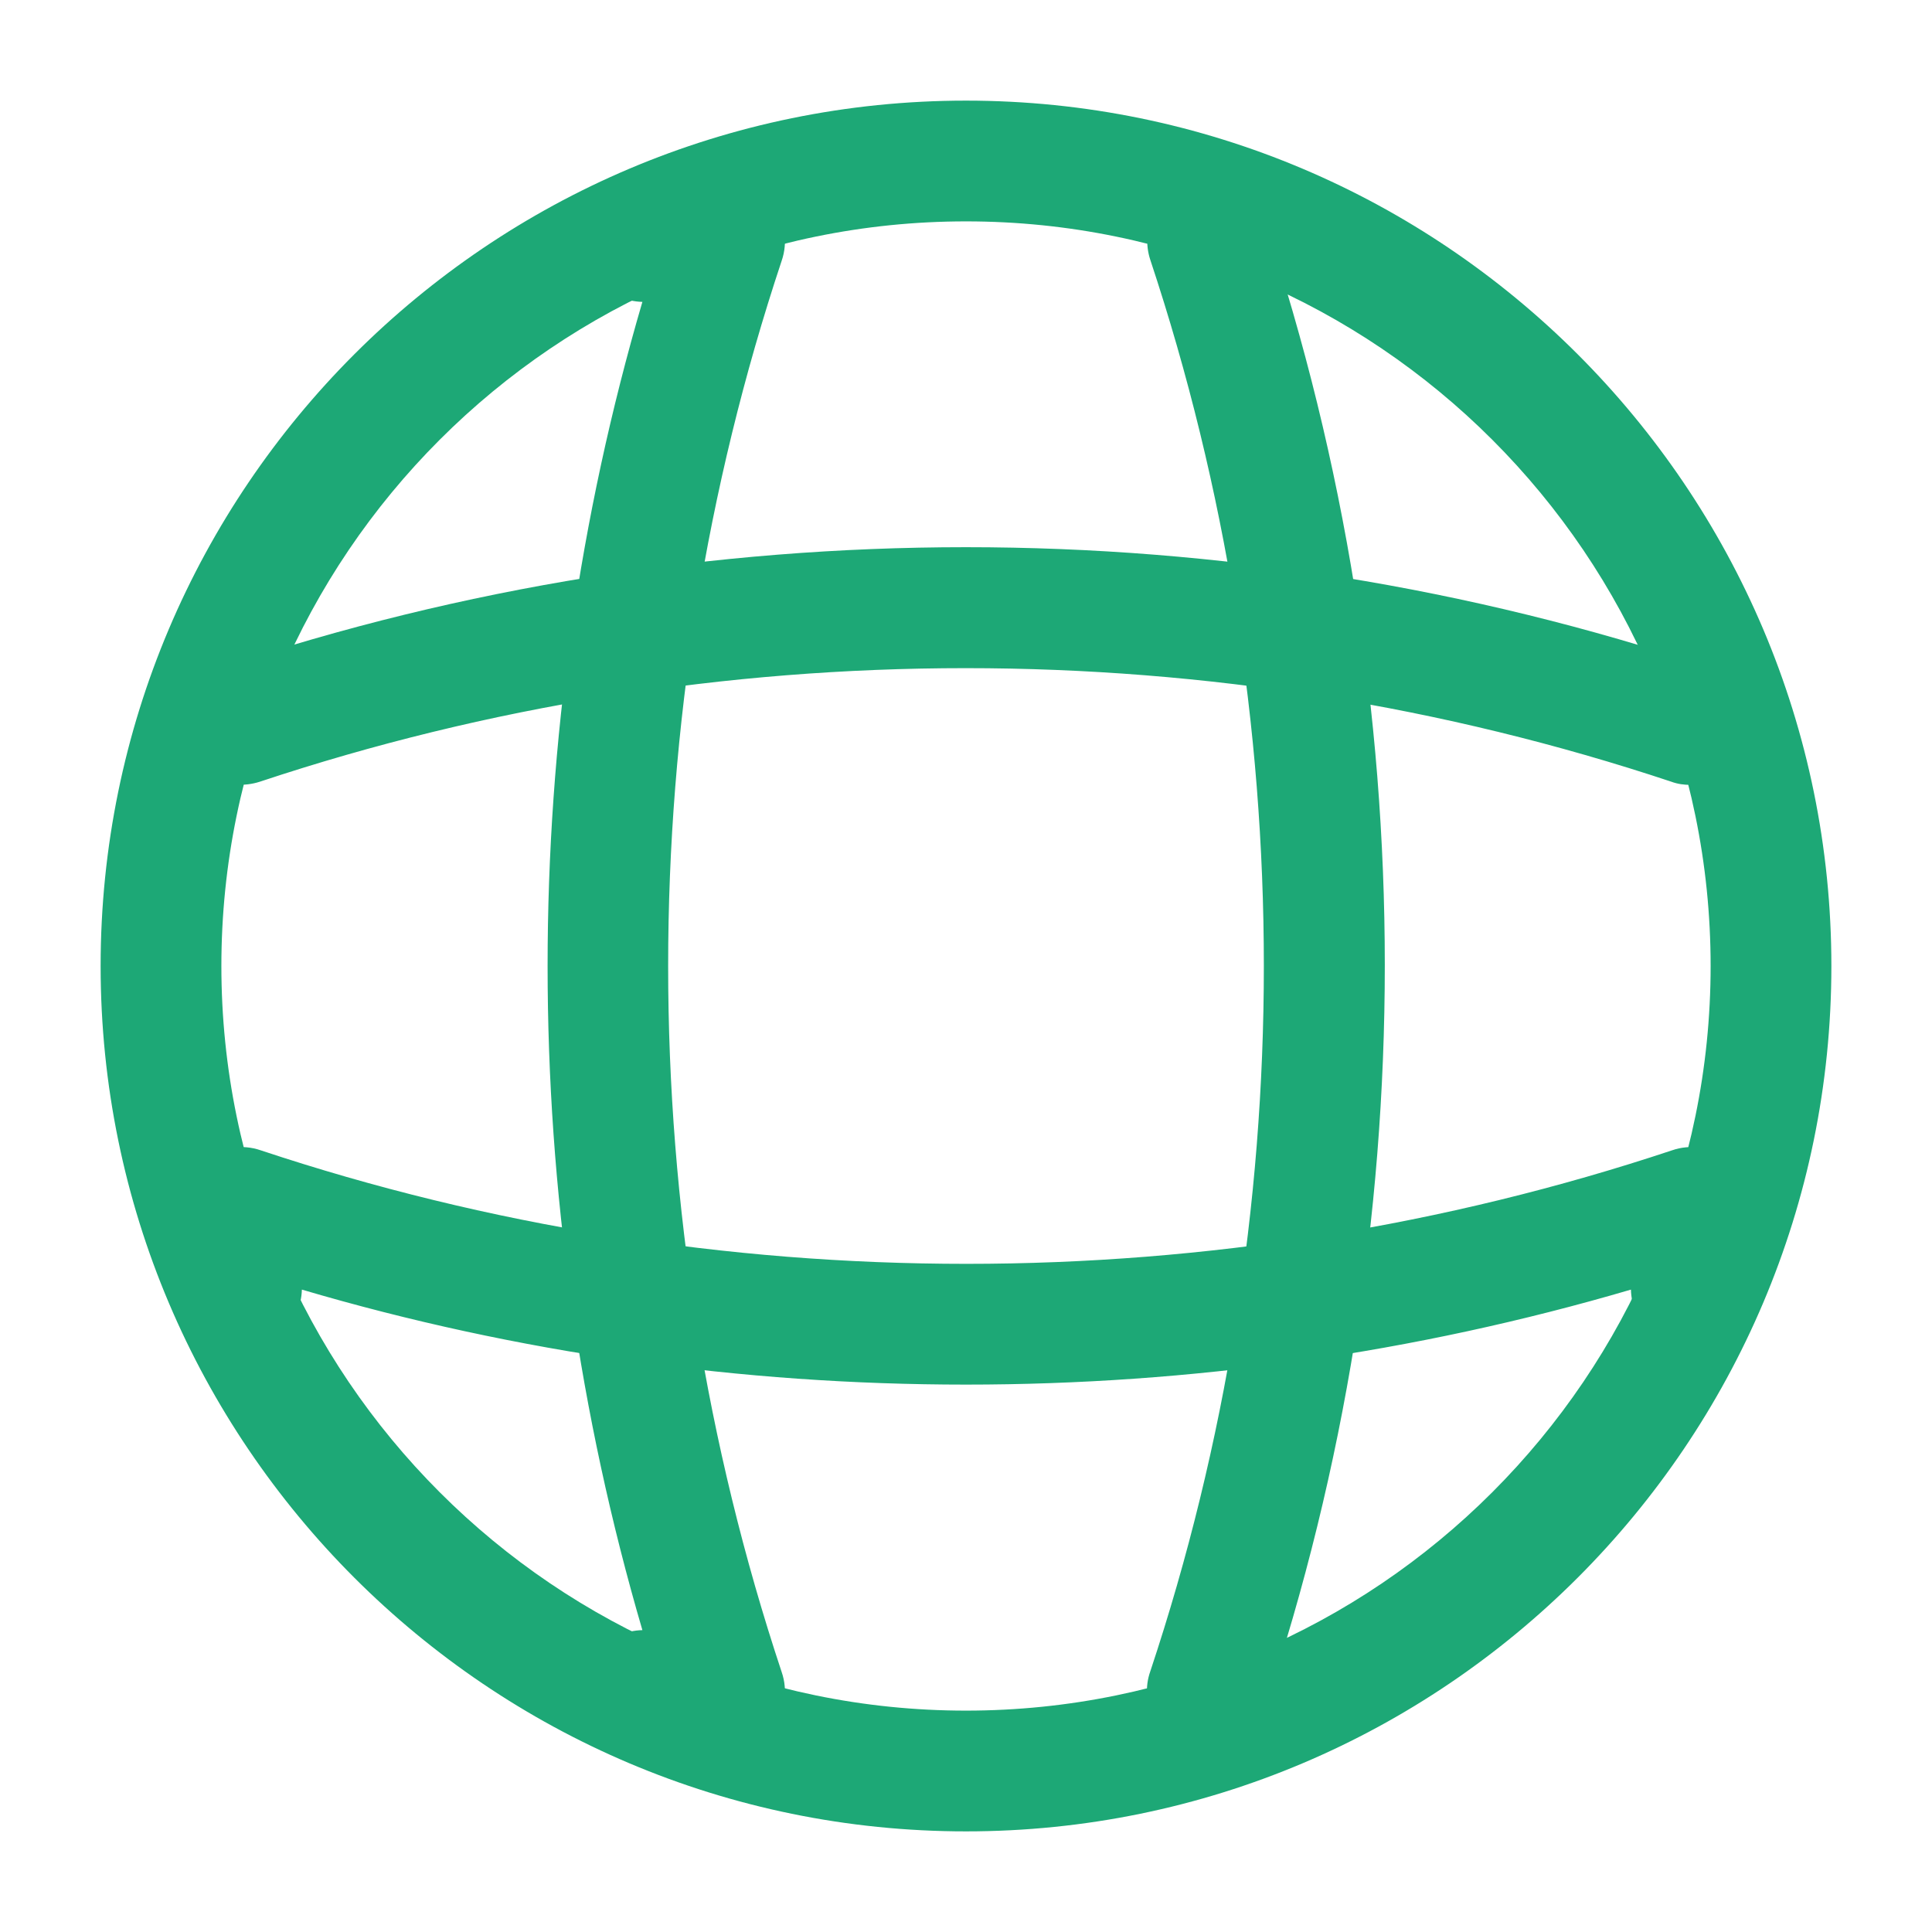
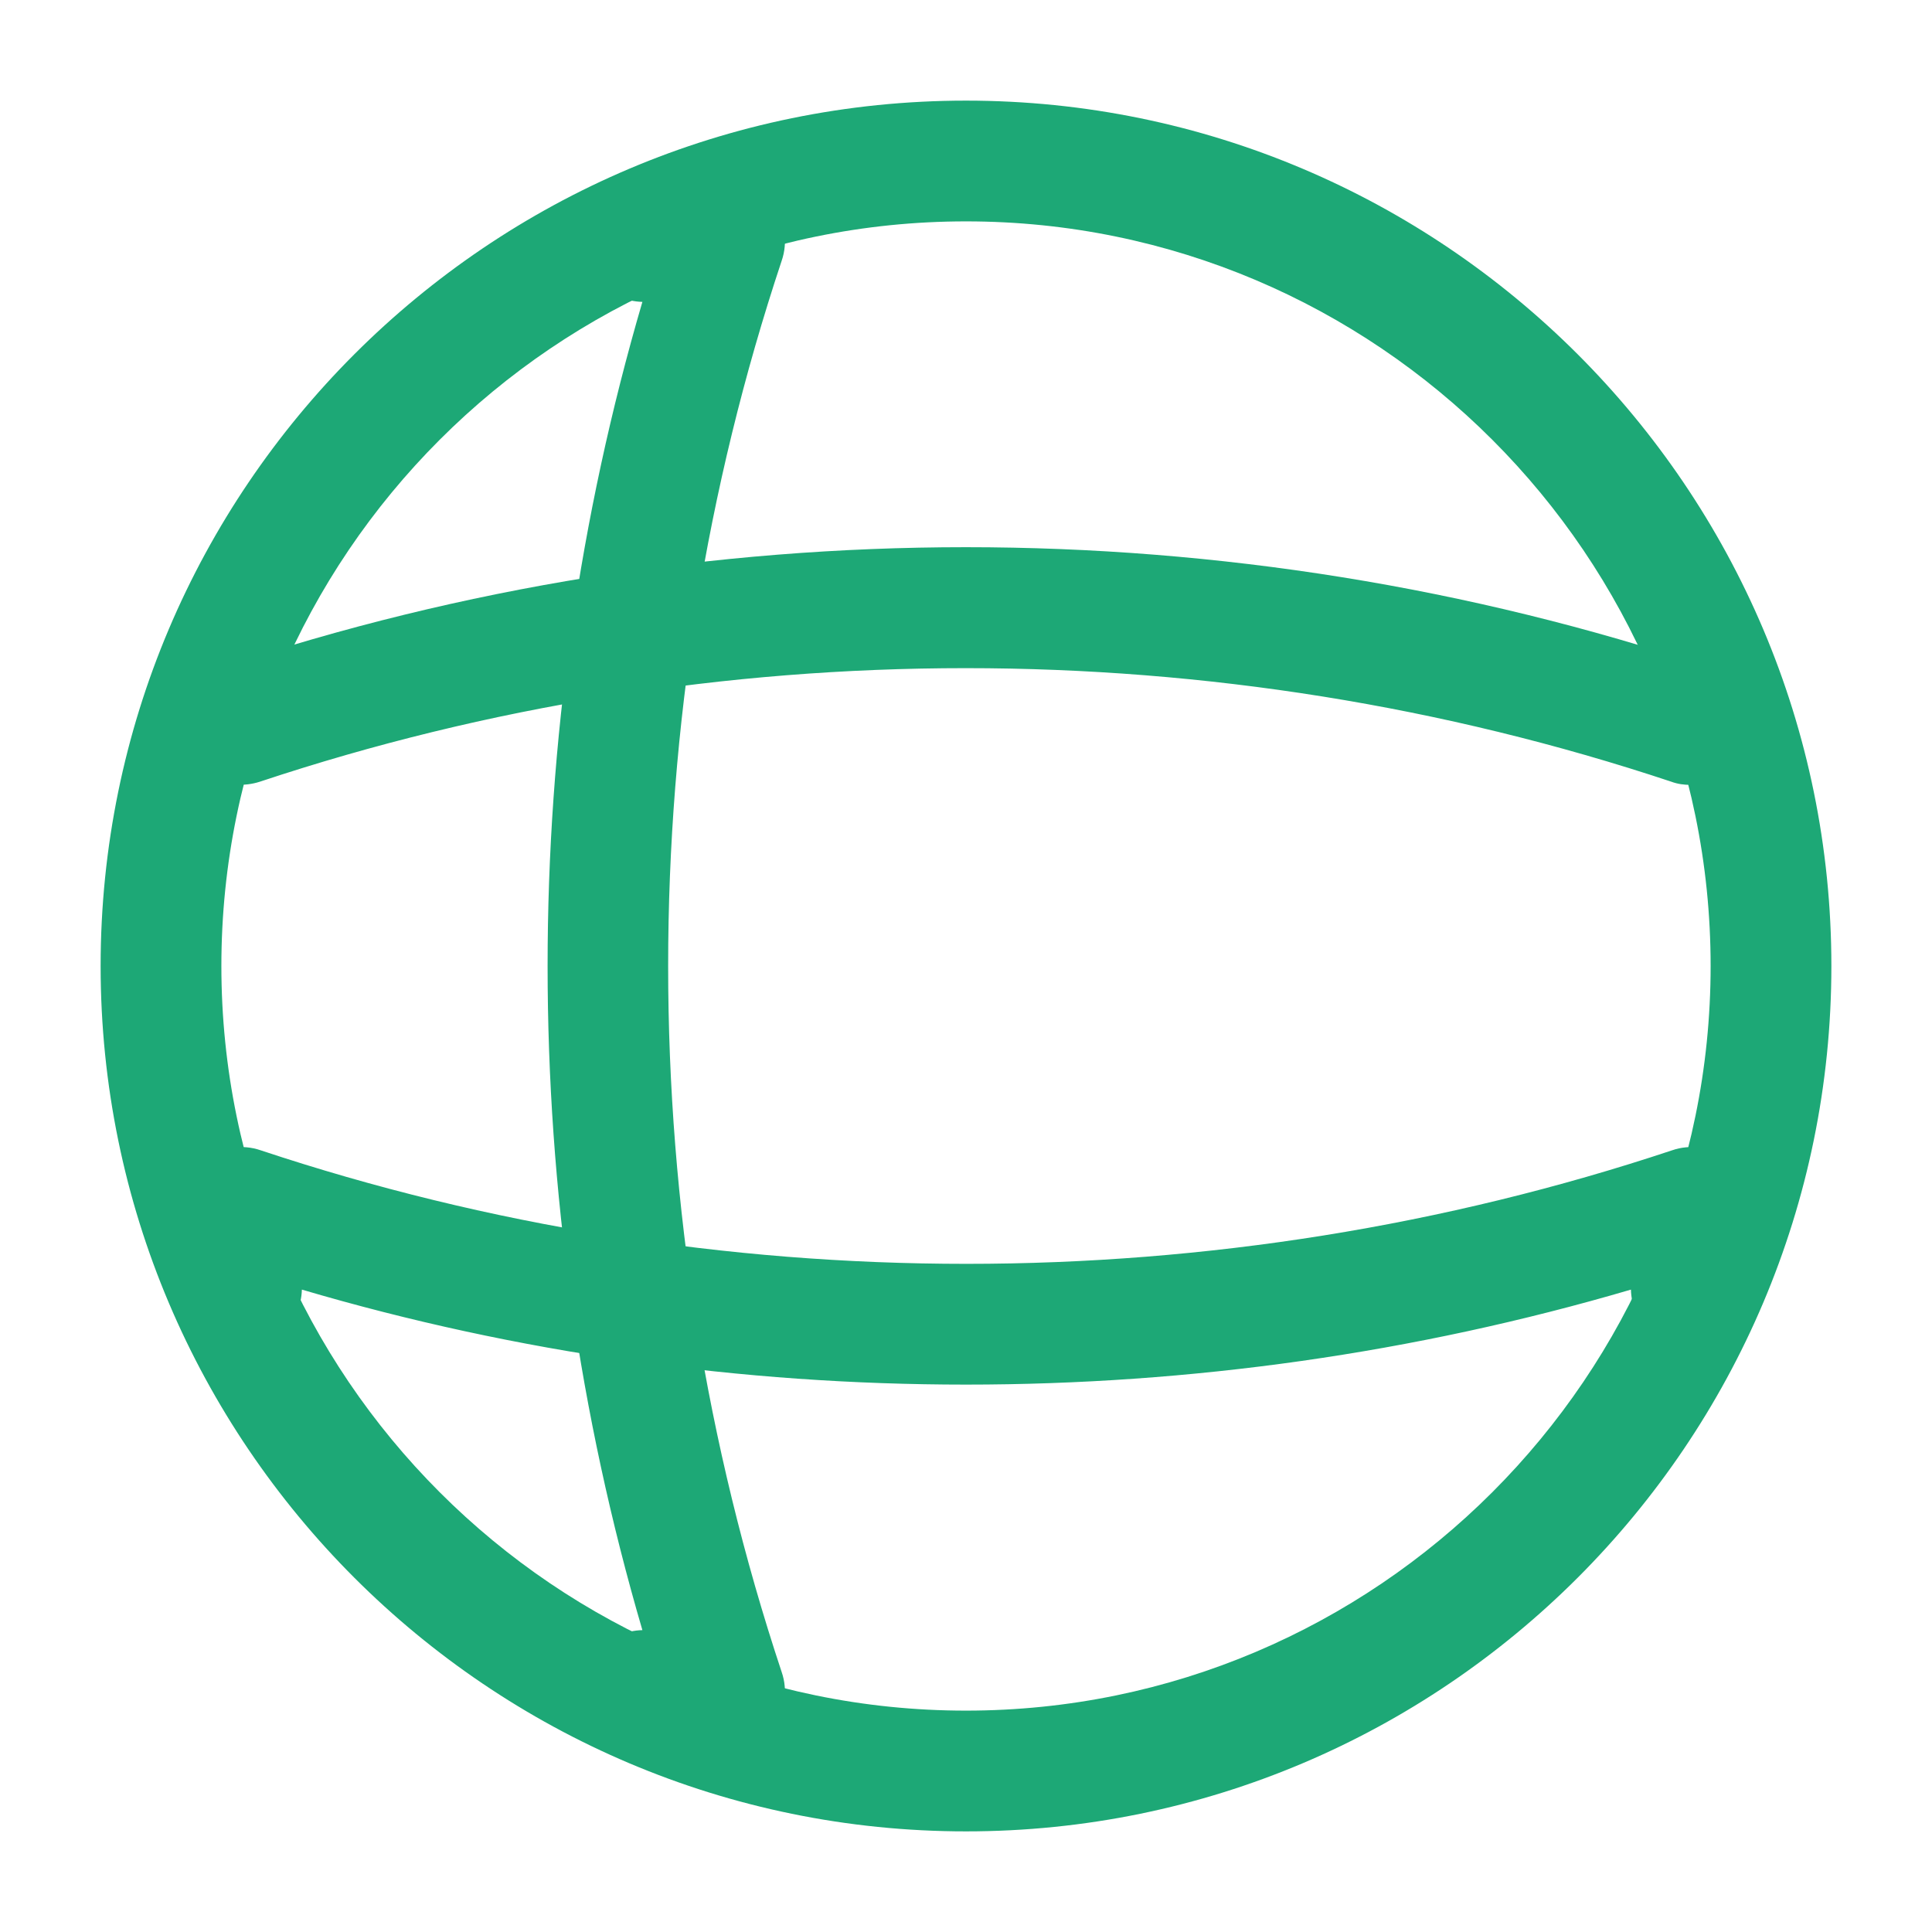
<svg xmlns="http://www.w3.org/2000/svg" width="48" height="48" viewBox="0 0 48 48" fill="none">
  <path d="M24 45.5C12.14 45.5 2.5 35.86 2.5 24C2.5 12.14 12.14 2.5 24 2.5C35.86 2.5 45.5 12.14 45.5 24C45.5 35.86 35.86 45.5 24 45.5ZM24 5.5C13.8 5.5 5.5 13.8 5.5 24C5.5 34.2 13.8 42.5 24 42.5C34.2 42.5 42.5 34.2 42.5 24C42.5 13.8 34.2 5.5 24 5.5Z" fill="#1DA876" />
  <path d="M18 43.5H16C15.18 43.5 14.5 42.82 14.5 42C14.5 41.18 15.14 40.52 15.96 40.5C12.82 29.78 12.82 18.22 15.96 7.5C15.14 7.48 14.5 6.82 14.5 6C14.5 5.18 15.18 4.5 16 4.5H18C18.48 4.5 18.94 4.74 19.22 5.12C19.5 5.52 19.58 6.02 19.42 6.48C15.66 17.78 15.66 30.22 19.42 41.54C19.58 42 19.5 42.5 19.22 42.9C18.94 43.26 18.48 43.5 18 43.5Z" fill="#1DA876" />
-   <path d="M30 43.5C29.84 43.5 29.68 43.48 29.52 43.42C28.74 43.16 28.3 42.3 28.58 41.52C32.34 30.22 32.34 17.78 28.58 6.46C28.32 5.68 28.74 4.82 29.52 4.56C30.32 4.3 31.16 4.72 31.42 5.5C35.4 17.42 35.4 30.54 31.42 42.44C31.22 43.1 30.62 43.5 30 43.5Z" fill="#1DA876" />
  <path d="M24 34.4C18.42 34.4 12.86 33.62 7.5 32.04C7.48 32.84 6.82 33.5 6 33.5C5.18 33.5 4.5 32.82 4.5 32V30C4.5 29.52 4.74 29.06 5.12 28.78C5.52 28.5 6.02 28.42 6.48 28.58C17.78 32.34 30.24 32.34 41.54 28.58C42 28.42 42.5 28.5 42.9 28.78C43.3 29.06 43.52 29.52 43.52 30V32C43.52 32.82 42.84 33.5 42.02 33.5C41.2 33.5 40.54 32.86 40.52 32.04C35.14 33.62 29.58 34.4 24 34.4Z" fill="#1DA876" />
  <path d="M42 19.5C41.84 19.5 41.68 19.48 41.52 19.42C30.22 15.66 17.76 15.66 6.46 19.42C5.66 19.68 4.82 19.26 4.56 18.48C4.32 17.68 4.74 16.84 5.52 16.58C17.44 12.6 30.56 12.6 42.46 16.58C43.24 16.84 43.68 17.7 43.4 18.48C43.22 19.1 42.62 19.5 42 19.5Z" fill="#1DA876" />
</svg>